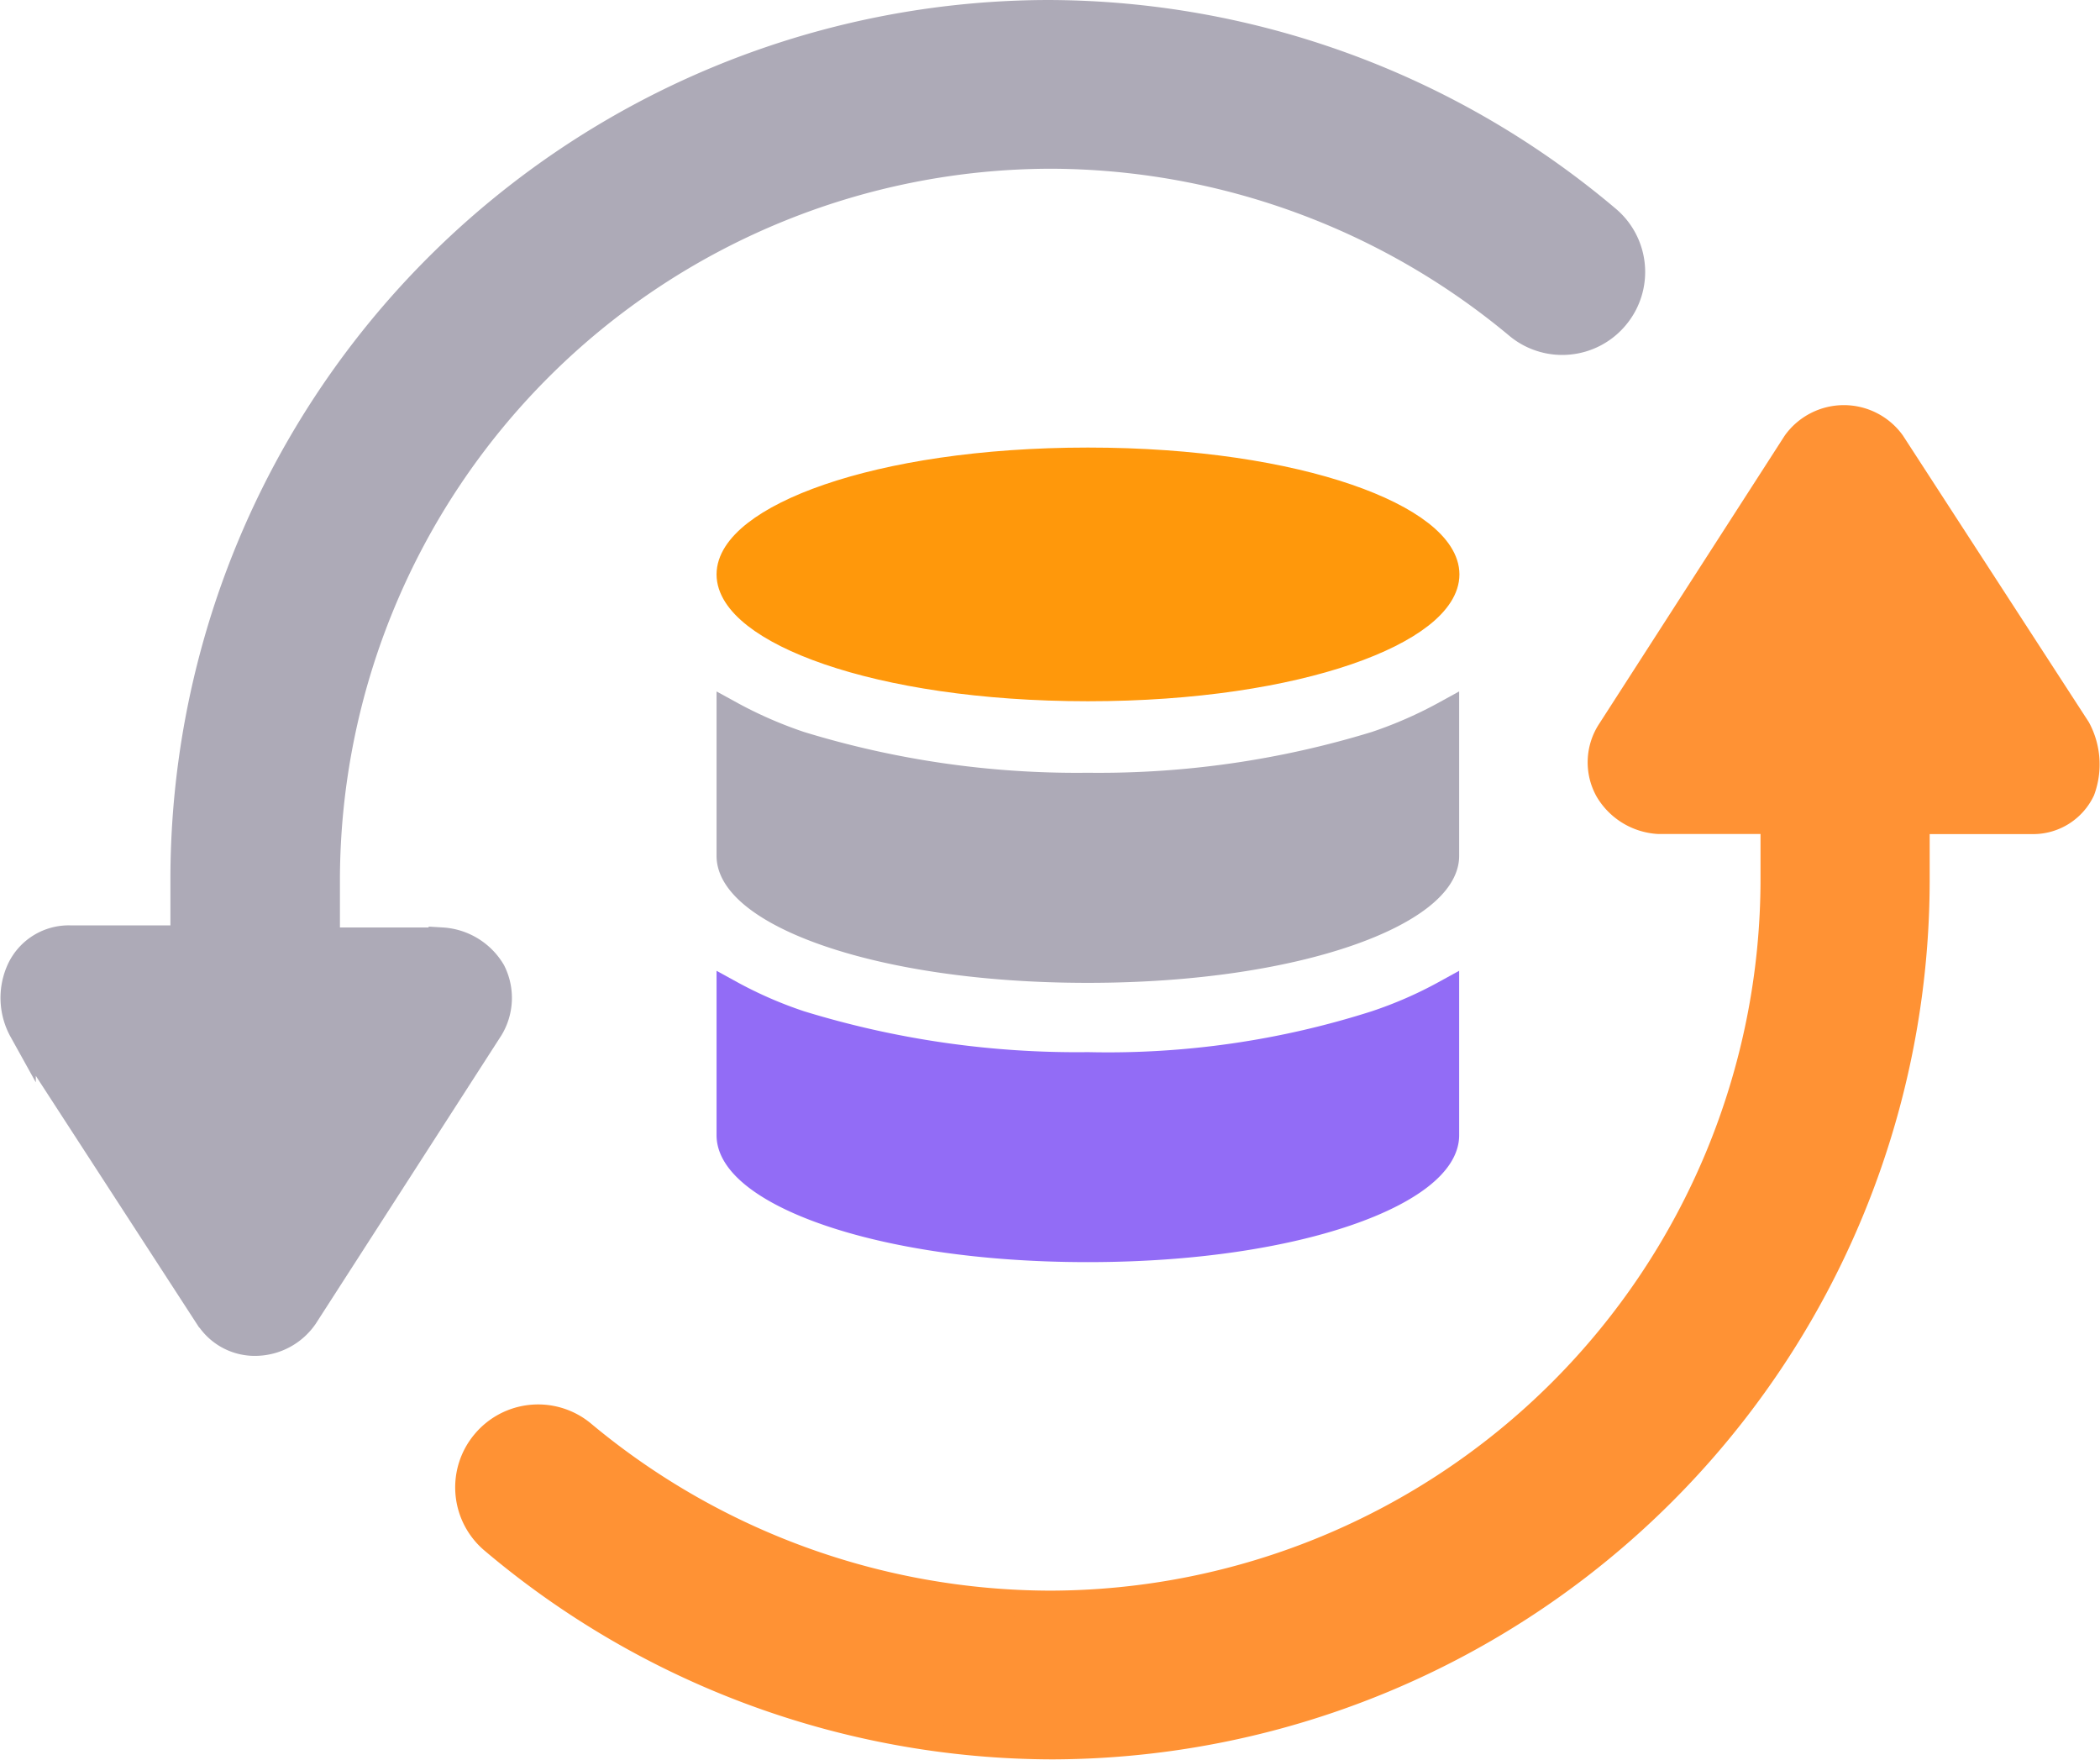
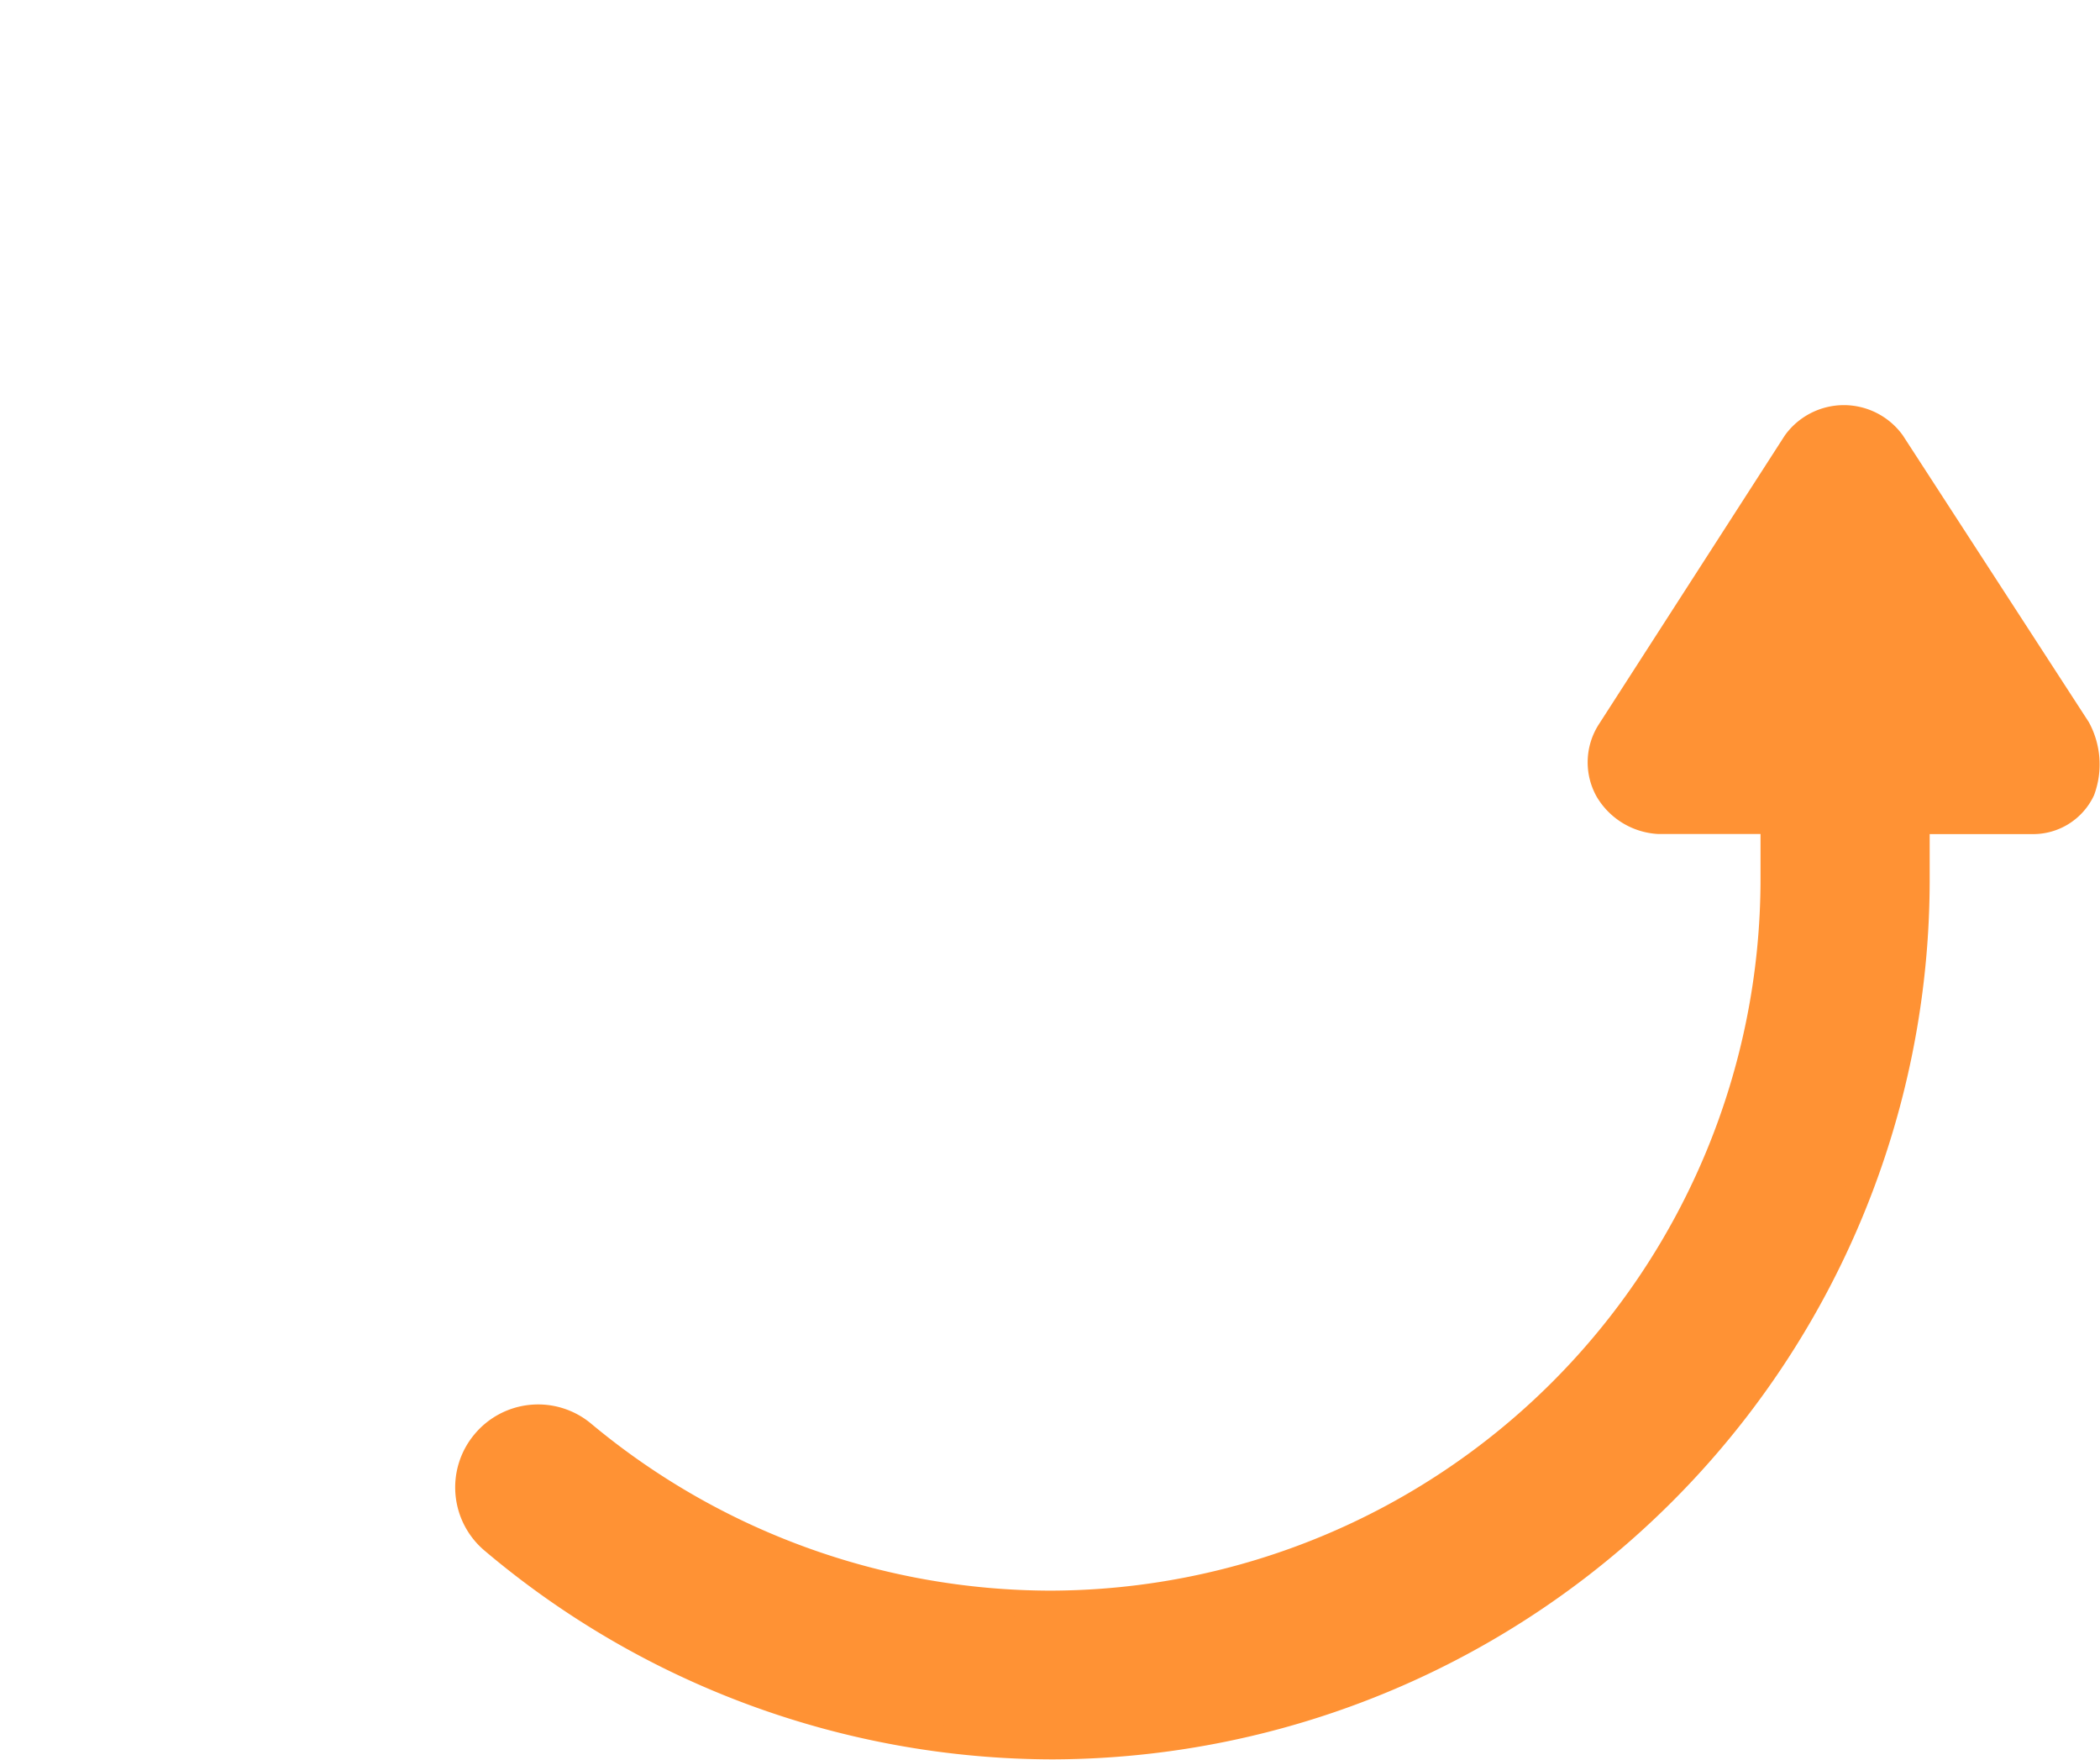
<svg xmlns="http://www.w3.org/2000/svg" width="23.463" height="19.662" viewBox="0 0 23.463 19.662">
  <g id="Group_4696" data-name="Group 4696" transform="translate(-10.68 -12.35)">
    <path id="Union_3" data-name="Union 3" d="M-234.194-980a.774.774,0,0,1-.277-.526.773.773,0,0,1,.177-.567.774.774,0,0,1,.526-.277.774.774,0,0,1,.567.177,8.182,8.182,0,0,0,5.217,1.9,8.1,8.1,0,0,0,8.094-8.094v-.659h-1.291a.7.7,0,0,1-.56-.342.634.634,0,0,1,.024-.657l2.072-3.218a.662.662,0,0,1,.536-.274.661.661,0,0,1,.536.274l2.072,3.194a.834.834,0,0,1,.049.682.6.6,0,0,1-.561.342H-218.3v.683a9.677,9.677,0,0,1-9.654,9.654A9.7,9.7,0,0,1-234.194-980Z" transform="translate(250.39 1009.563)" fill="#ff9234" stroke="#ff9234" stroke-width="0.3" />
-     <path id="Union_3-2" data-name="Union 3" d="M-237.387-982.507l-2.073-3.194a.751.751,0,0,1-.024-.682.6.6,0,0,1,.56-.342h1.268v-.683A9.676,9.676,0,0,1-228-997.063a9.7,9.7,0,0,1,6.241,2.292.774.774,0,0,1,.277.526.774.774,0,0,1-.177.567.774.774,0,0,1-.526.277.773.773,0,0,1-.567-.177,8.178,8.178,0,0,0-5.216-1.9,8.106,8.106,0,0,0-8.094,8.094v.682h1.291a.7.7,0,0,1,.56.342.654.654,0,0,1-.024.634l-2.072,3.218a.672.672,0,0,1-.536.292.611.611,0,0,1-.541-.29Z" transform="translate(250.39 1009.563)" fill="#adaab7" stroke="#adaab7" stroke-width="0.3" />
-     <path id="Union_3-3" data-name="Union 3" d="M-231.975-984.263v-1.584a4.72,4.72,0,0,0,.781.341,10.523,10.523,0,0,0,3.218.464,9.835,9.835,0,0,0,3.218-.464,4.674,4.674,0,0,0,.78-.341v1.584c0,.61-1.609,1.267-4,1.267S-231.975-983.653-231.975-984.263Z" transform="translate(250.811 1009.296)" fill="#926cf6" stroke="#926cf6" stroke-width="0.3" />
-     <path id="Union_3-4" data-name="Union 3" d="M-231.975-987.384v-1.584a4.806,4.806,0,0,0,.781.342,10.551,10.551,0,0,0,3.218.463,10.563,10.563,0,0,0,3.218-.463,4.76,4.76,0,0,0,.78-.342v1.584c0,.61-1.609,1.268-4,1.268S-231.975-986.77-231.975-987.384Z" transform="translate(250.811 1009.296)" fill="#adaab7" stroke="#adaab7" stroke-width="0.3" />
-     <path id="Union_3-5" data-name="Union 3" d="M-231.975-990.529c0-.609,1.609-1.267,4-1.267s4,.659,4,1.267-1.609,1.267-4,1.267-4-.657-4-1.267Z" transform="translate(250.811 1009.296)" fill="#ff980b" stroke="#ff980b" stroke-width="0.3" />
  </g>
</svg>